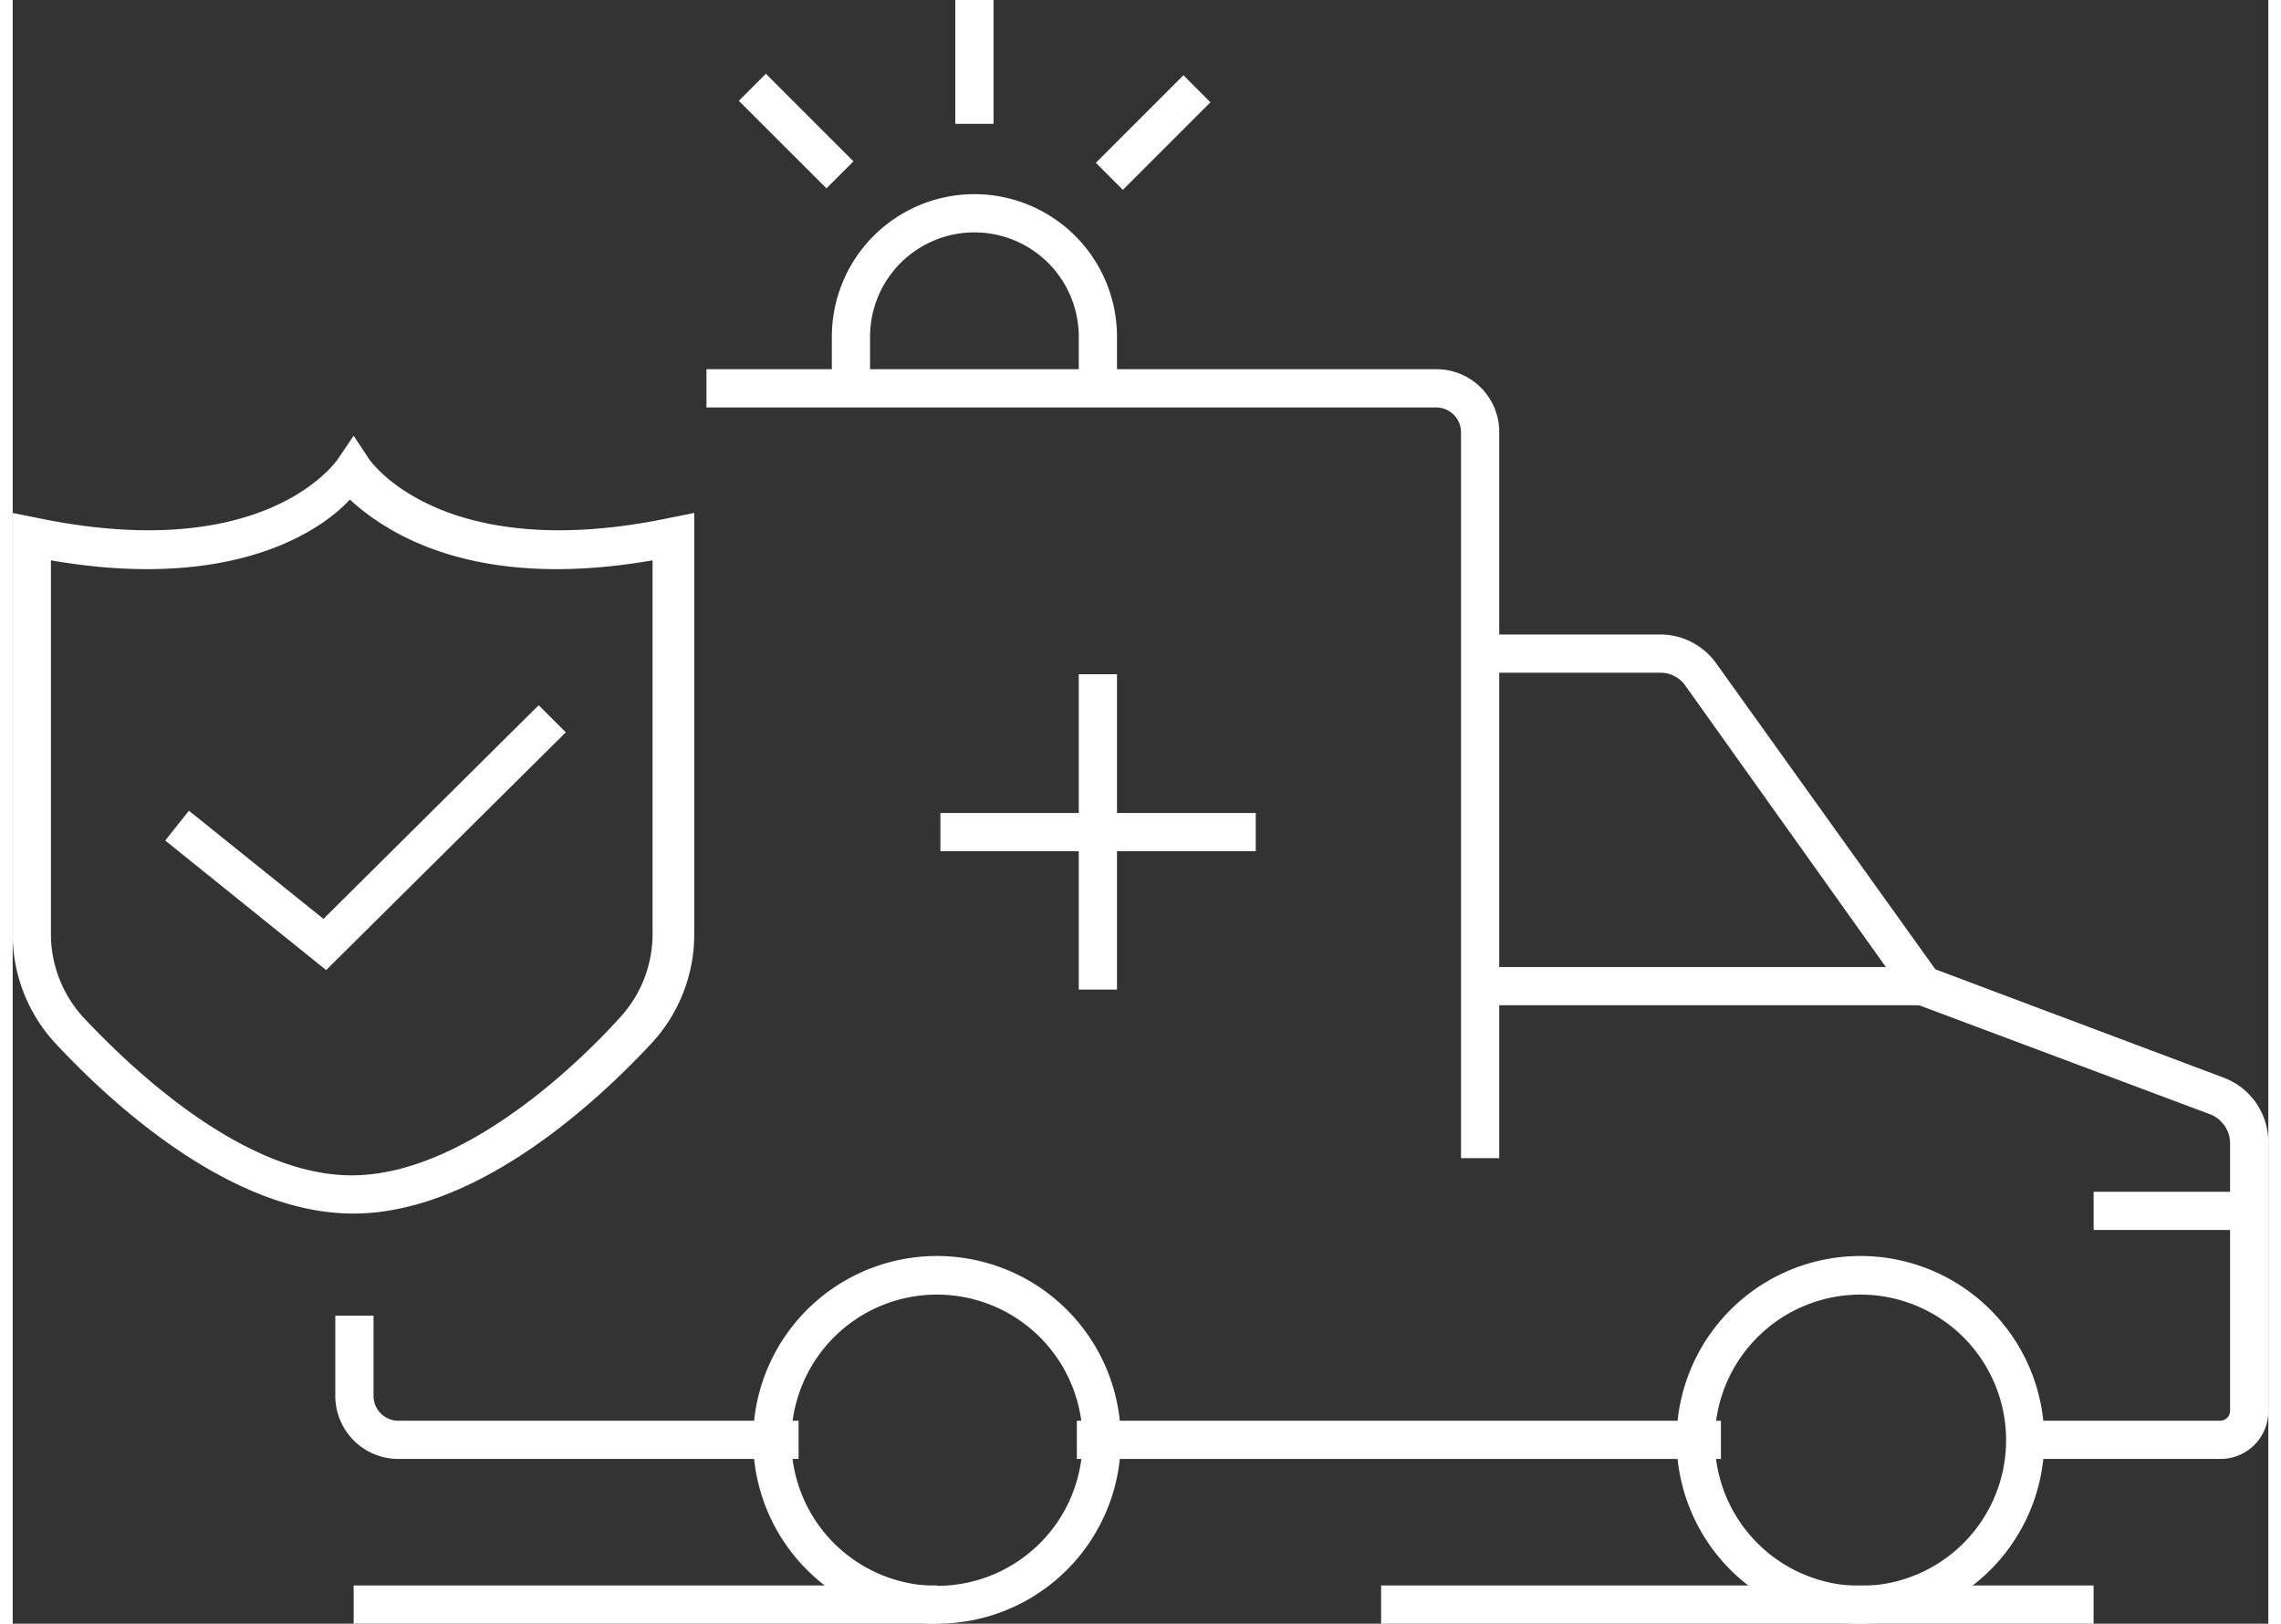
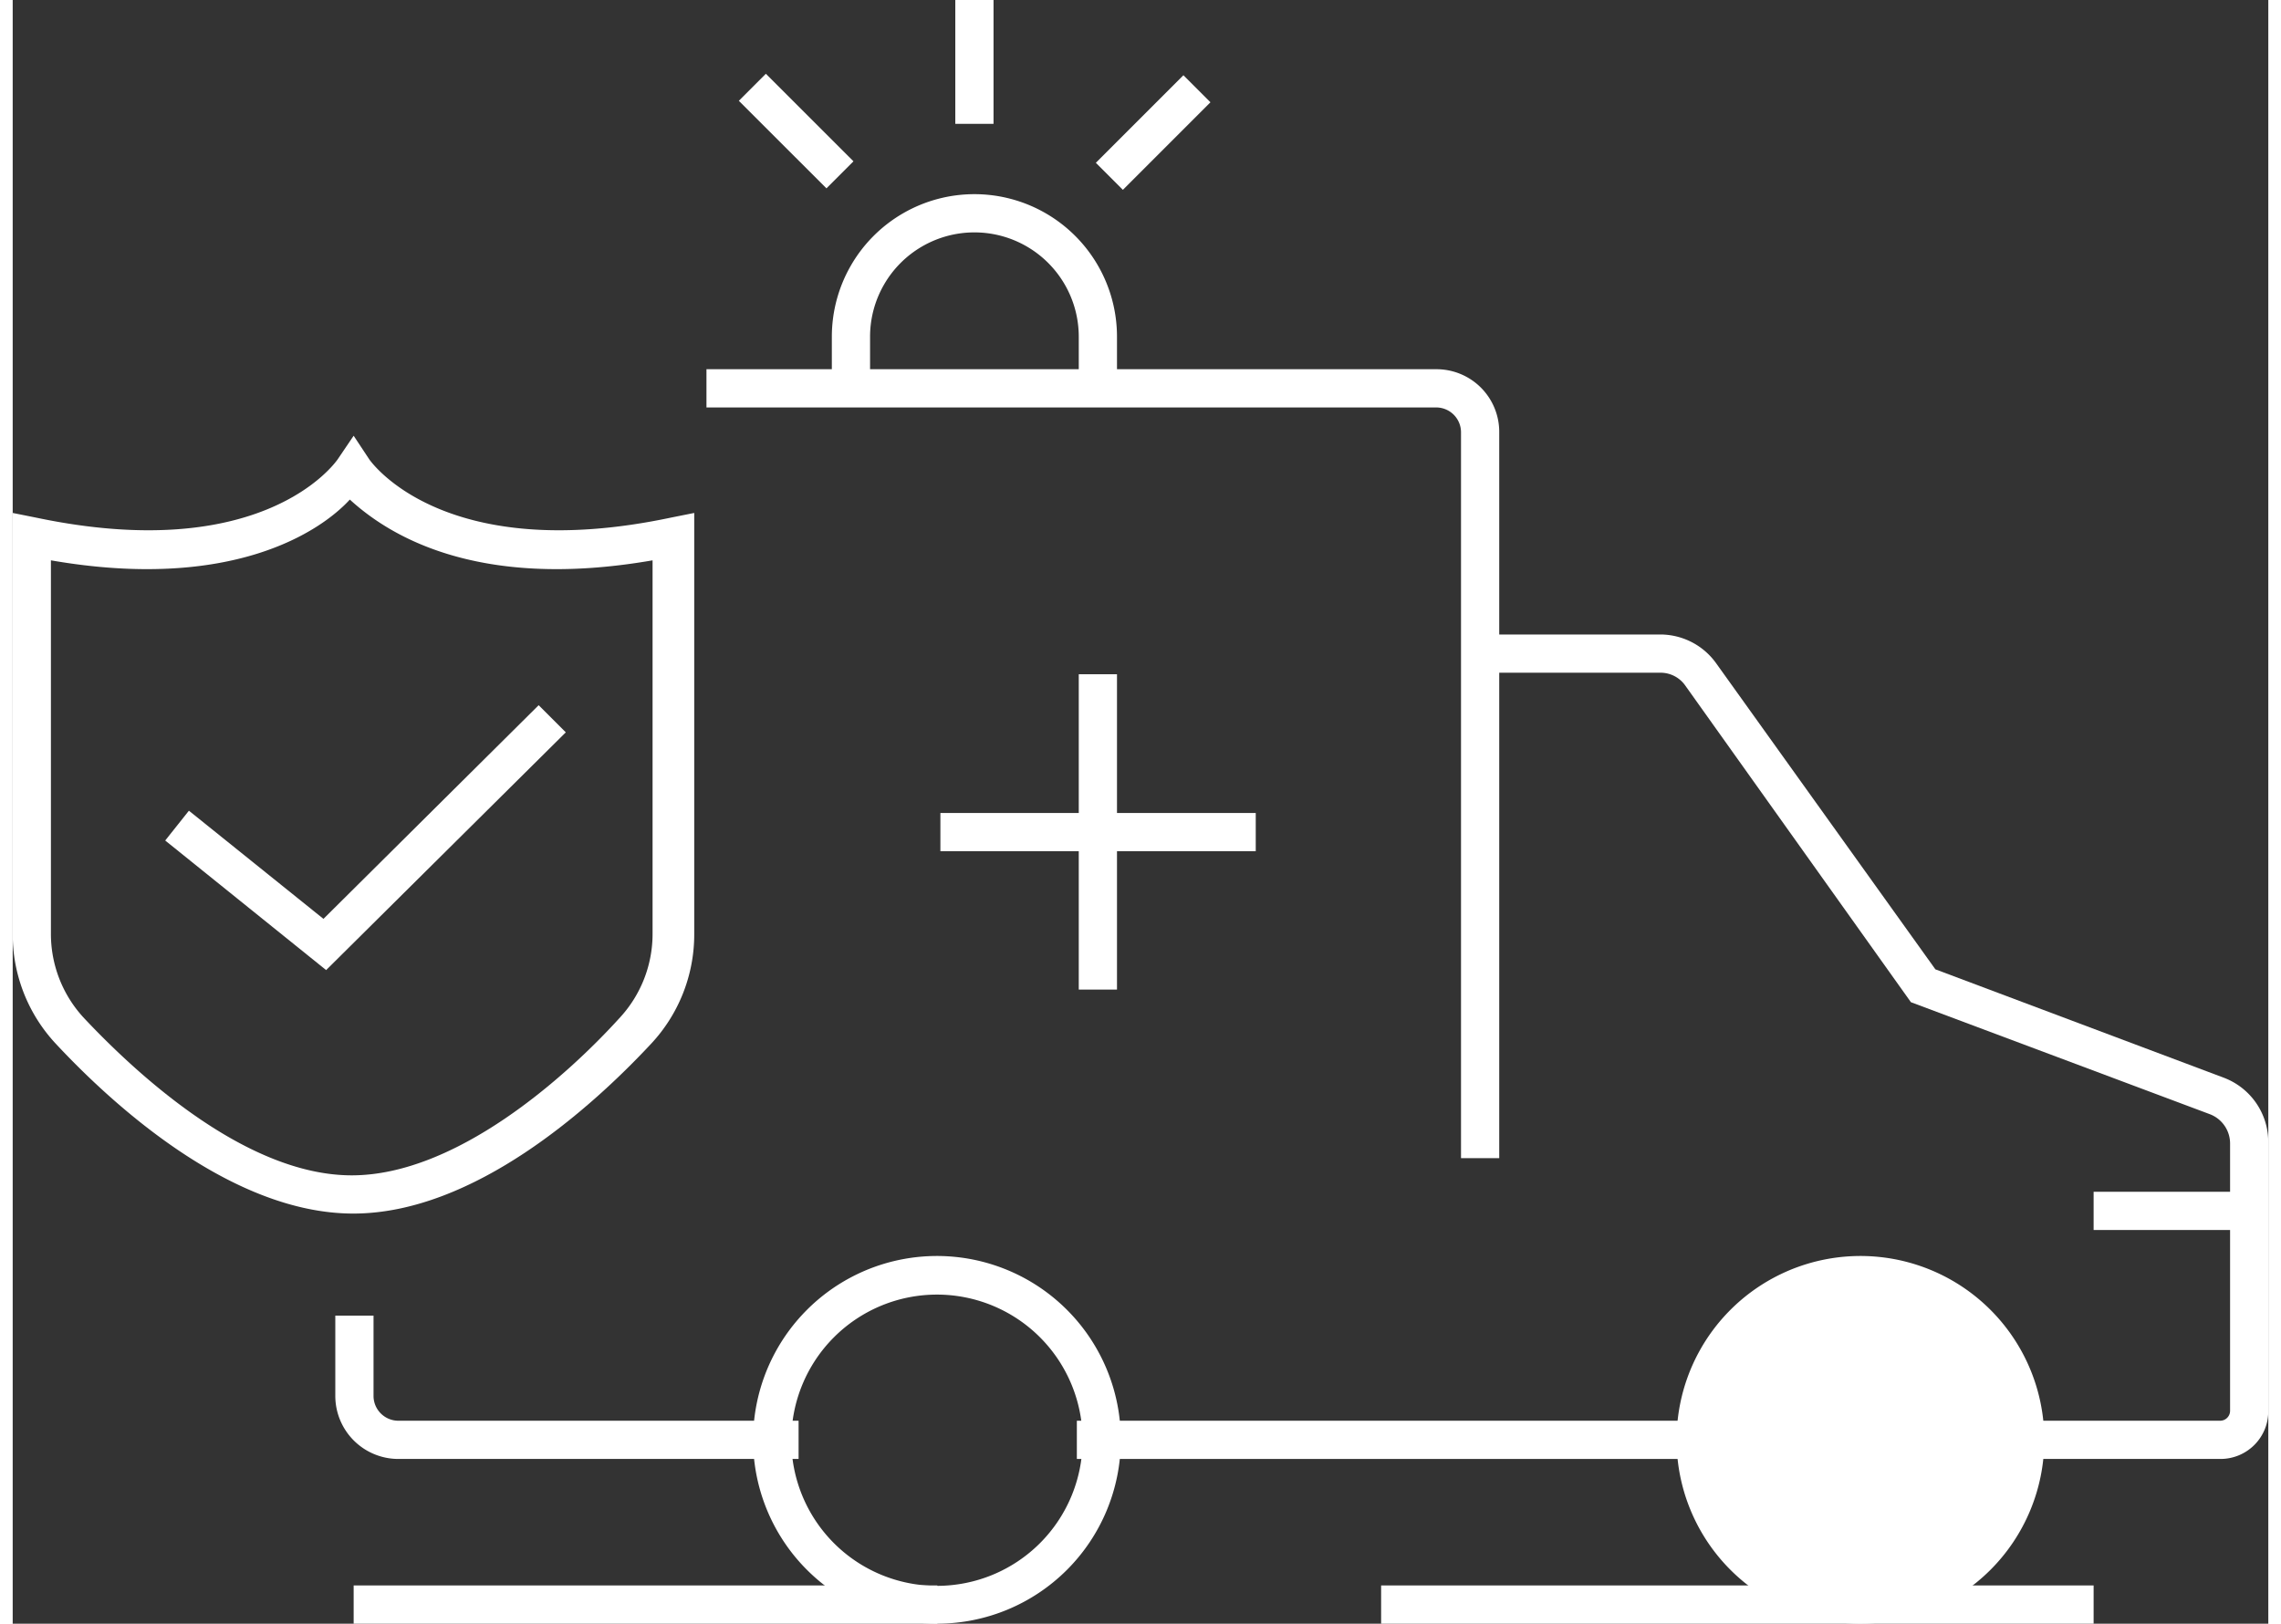
<svg xmlns="http://www.w3.org/2000/svg" id="Inactive_State620d7e1c51873" data-name="Inactive State" viewBox="0 0 59.01 42.48" aria-hidden="true" style="fill:url(#CerosGradient_id10ef58f5b);" width="59px" height="42px">
  <rect x="0" y="0" width="59.01" height="42.48" fill="#333333" stroke="none" />
  <defs>
    <linearGradient class="cerosgradient" data-cerosgradient="true" id="CerosGradient_id10ef58f5b" gradientUnits="userSpaceOnUse" x1="50%" y1="100%" x2="50%" y2="0%">
      <stop offset="0%" stop-color="#FFFFFF" />
      <stop offset="100%" stop-color="#FFFFFF" />
    </linearGradient>
    <linearGradient />
    <style>.cls-1-620d7e1c51873{fill:#fff;}</style>
  </defs>
  <rect class="cls-1-620d7e1c51873" x="27.84" y="37.17" width="16.85" height="1" style="fill:url(#CerosGradient_id10ef58f5b);" />
  <path class="cls-1-620d7e1c51873" d="M664.75,1084.36H654.28a1.65,1.65,0,0,1-1.65-1.64v-2.11h1v2.11a.65.65,0,0,0,.65.64h10.47Z" transform="translate(-644.19 -1046.19)" style="fill:url(#CerosGradient_id10ef58f5b);" />
  <path class="cls-1-620d7e1c51873" d="M683.08,1076.49h-1v-19a.65.65,0,0,0-.65-.64H662.34v-1h19.09a1.64,1.64,0,0,1,1.65,1.64Z" transform="translate(-644.19 -1046.19)" style="fill:url(#CerosGradient_id10ef58f5b);" />
  <path class="cls-1-620d7e1c51873" d="M701.94,1084.36h-5.12v-1h5.12a.26.26,0,0,0,.26-.26v-7a.82.82,0,0,0-.53-.76l-7.82-2.93-5.9-8.28a.79.79,0,0,0-.66-.34h-4.71v-1h4.71a1.8,1.8,0,0,1,1.47.76l5.73,8,7.53,2.83a1.8,1.8,0,0,1,1.18,1.69v7A1.25,1.25,0,0,1,701.94,1084.36Z" transform="translate(-644.19 -1046.19)" style="fill:url(#CerosGradient_id10ef58f5b);" />
  <rect class="cls-1-620d7e1c51873" x="664.18" y="1048.04" width="1" height="3.24" transform="translate(-1191.82 -268.37) rotate(-45.02)" style="fill:url(#CerosGradient_id10ef58f5b);" />
  <rect class="cls-1-620d7e1c51873" x="672.4" y="1049.16" width="3.24" height="1" transform="translate(-1188.99 -262.15) rotate(-45)" style="fill:url(#CerosGradient_id10ef58f5b);" />
  <rect class="cls-1-620d7e1c51873" x="24.66" width="1" height="3.24" style="fill:url(#CerosGradient_id10ef58f5b);" />
-   <rect class="cls-1-620d7e1c51873" x="38.39" y="25.3" width="11.61" height="1" style="fill:url(#CerosGradient_id10ef58f5b);" />
  <rect class="cls-1-620d7e1c51873" x="54.44" y="31.18" width="4.1" height="1" style="fill:url(#CerosGradient_id10ef58f5b);" />
  <rect class="cls-1-620d7e1c51873" x="35.8" y="41.48" width="18.64" height="1" style="fill:url(#CerosGradient_id10ef58f5b);" />
  <rect class="cls-1-620d7e1c51873" x="8.92" y="41.48" width="15.27" height="1" style="fill:url(#CerosGradient_id10ef58f5b);" />
-   <path class="cls-1-620d7e1c51873" d="M692.53,1088.67a4.81,4.81,0,1,1,4.81-4.8A4.81,4.81,0,0,1,692.53,1088.67Zm0-8.61a3.81,3.81,0,1,0,3.81,3.81A3.81,3.81,0,0,0,692.53,1080.06Z" transform="translate(-644.19 -1046.19)" style="fill:url(#CerosGradient_id10ef58f5b);" />
+   <path class="cls-1-620d7e1c51873" d="M692.53,1088.67a4.81,4.81,0,1,1,4.81-4.8A4.81,4.81,0,0,1,692.53,1088.67Zm0-8.61A3.81,3.81,0,0,0,692.53,1080.06Z" transform="translate(-644.19 -1046.19)" style="fill:url(#CerosGradient_id10ef58f5b);" />
  <path class="cls-1-620d7e1c51873" d="M668.37,1088.67a4.81,4.81,0,1,1,4.81-4.8A4.81,4.81,0,0,1,668.37,1088.67Zm0-8.61a3.81,3.81,0,1,0,3.81,3.81A3.81,3.81,0,0,0,668.37,1080.06Z" transform="translate(-644.19 -1046.19)" style="fill:url(#CerosGradient_id10ef58f5b);" />
  <path class="cls-1-620d7e1c51873" d="M673.08,1056.29h-1V1055a2.73,2.73,0,0,0-5.46,0v1.29h-1V1055a3.73,3.73,0,0,1,7.46,0Z" transform="translate(-644.19 -1046.19)" style="fill:url(#CerosGradient_id10ef58f5b);" />
  <path class="cls-1-620d7e1c51873" d="M653.1,1077.94c-3.14,0-6.22-2.77-7.77-4.43a4.19,4.19,0,0,1-1.14-2.9v-11l.6.12c5.93,1.25,7.82-1.41,7.9-1.52l.42-.62.41.62c.08.11,2,2.77,7.9,1.52l.6-.12v11a4.19,4.19,0,0,1-1.14,2.9C659.33,1075.17,656.25,1077.94,653.1,1077.94Zm-7.91-17.09v9.76a3.23,3.23,0,0,0,.87,2.22c1.44,1.53,4.27,4.11,7,4.11s5.61-2.58,7-4.11a3.23,3.23,0,0,0,.87-2.22v-9.76c-4.72.82-7-.75-7.92-1.59C652.24,1060.1,649.91,1061.67,645.19,1060.85Z" transform="translate(-644.19 -1046.19)" style="fill:url(#CerosGradient_id10ef58f5b);" />
  <polygon class="cls-1-620d7e1c51873" points="8.2 25.38 3.99 21.99 4.61 21.21 8.13 24.04 13.76 18.45 14.47 19.16 8.2 25.38" style="fill:url(#CerosGradient_id10ef58f5b);" />
  <polygon class="cls-1-620d7e1c51873" points="28.89 25.89 27.89 25.89 27.89 22.27 24.27 22.27 24.27 21.27 27.89 21.27 27.89 17.64 28.89 17.64 28.89 21.27 32.52 21.27 32.52 22.27 28.89 22.27 28.89 25.89" style="fill:url(#CerosGradient_id10ef58f5b);" />
</svg>